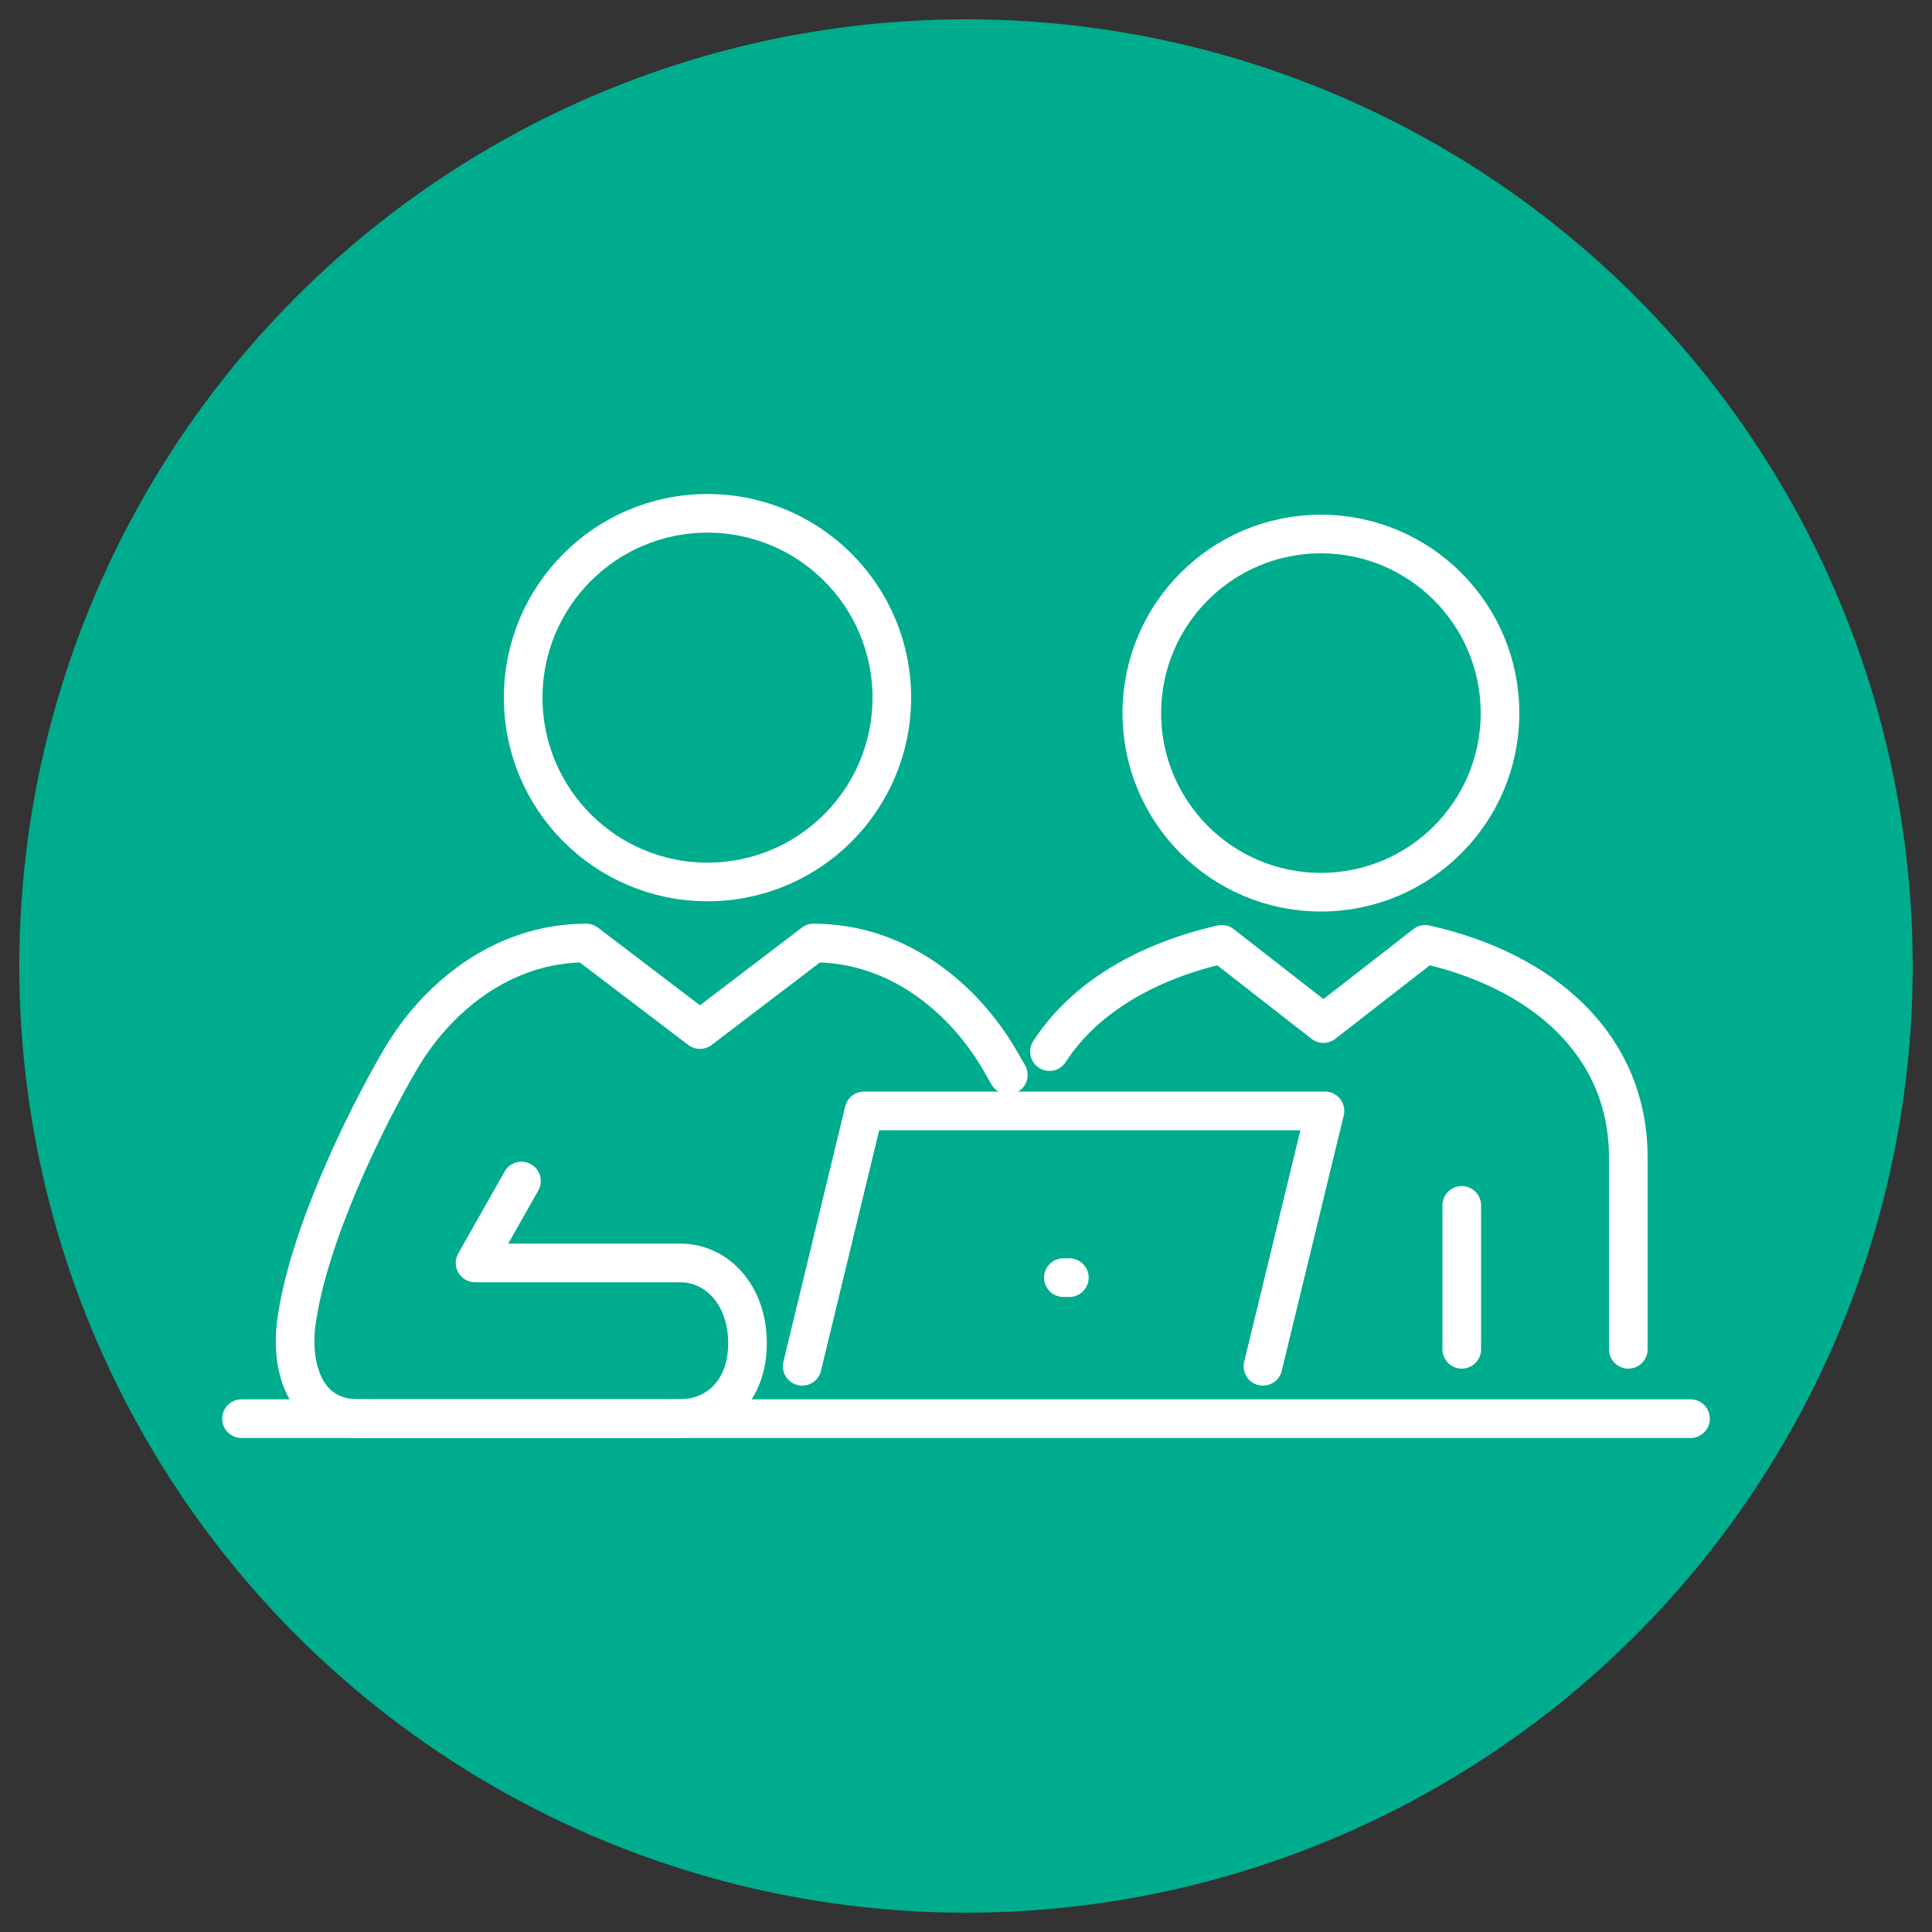
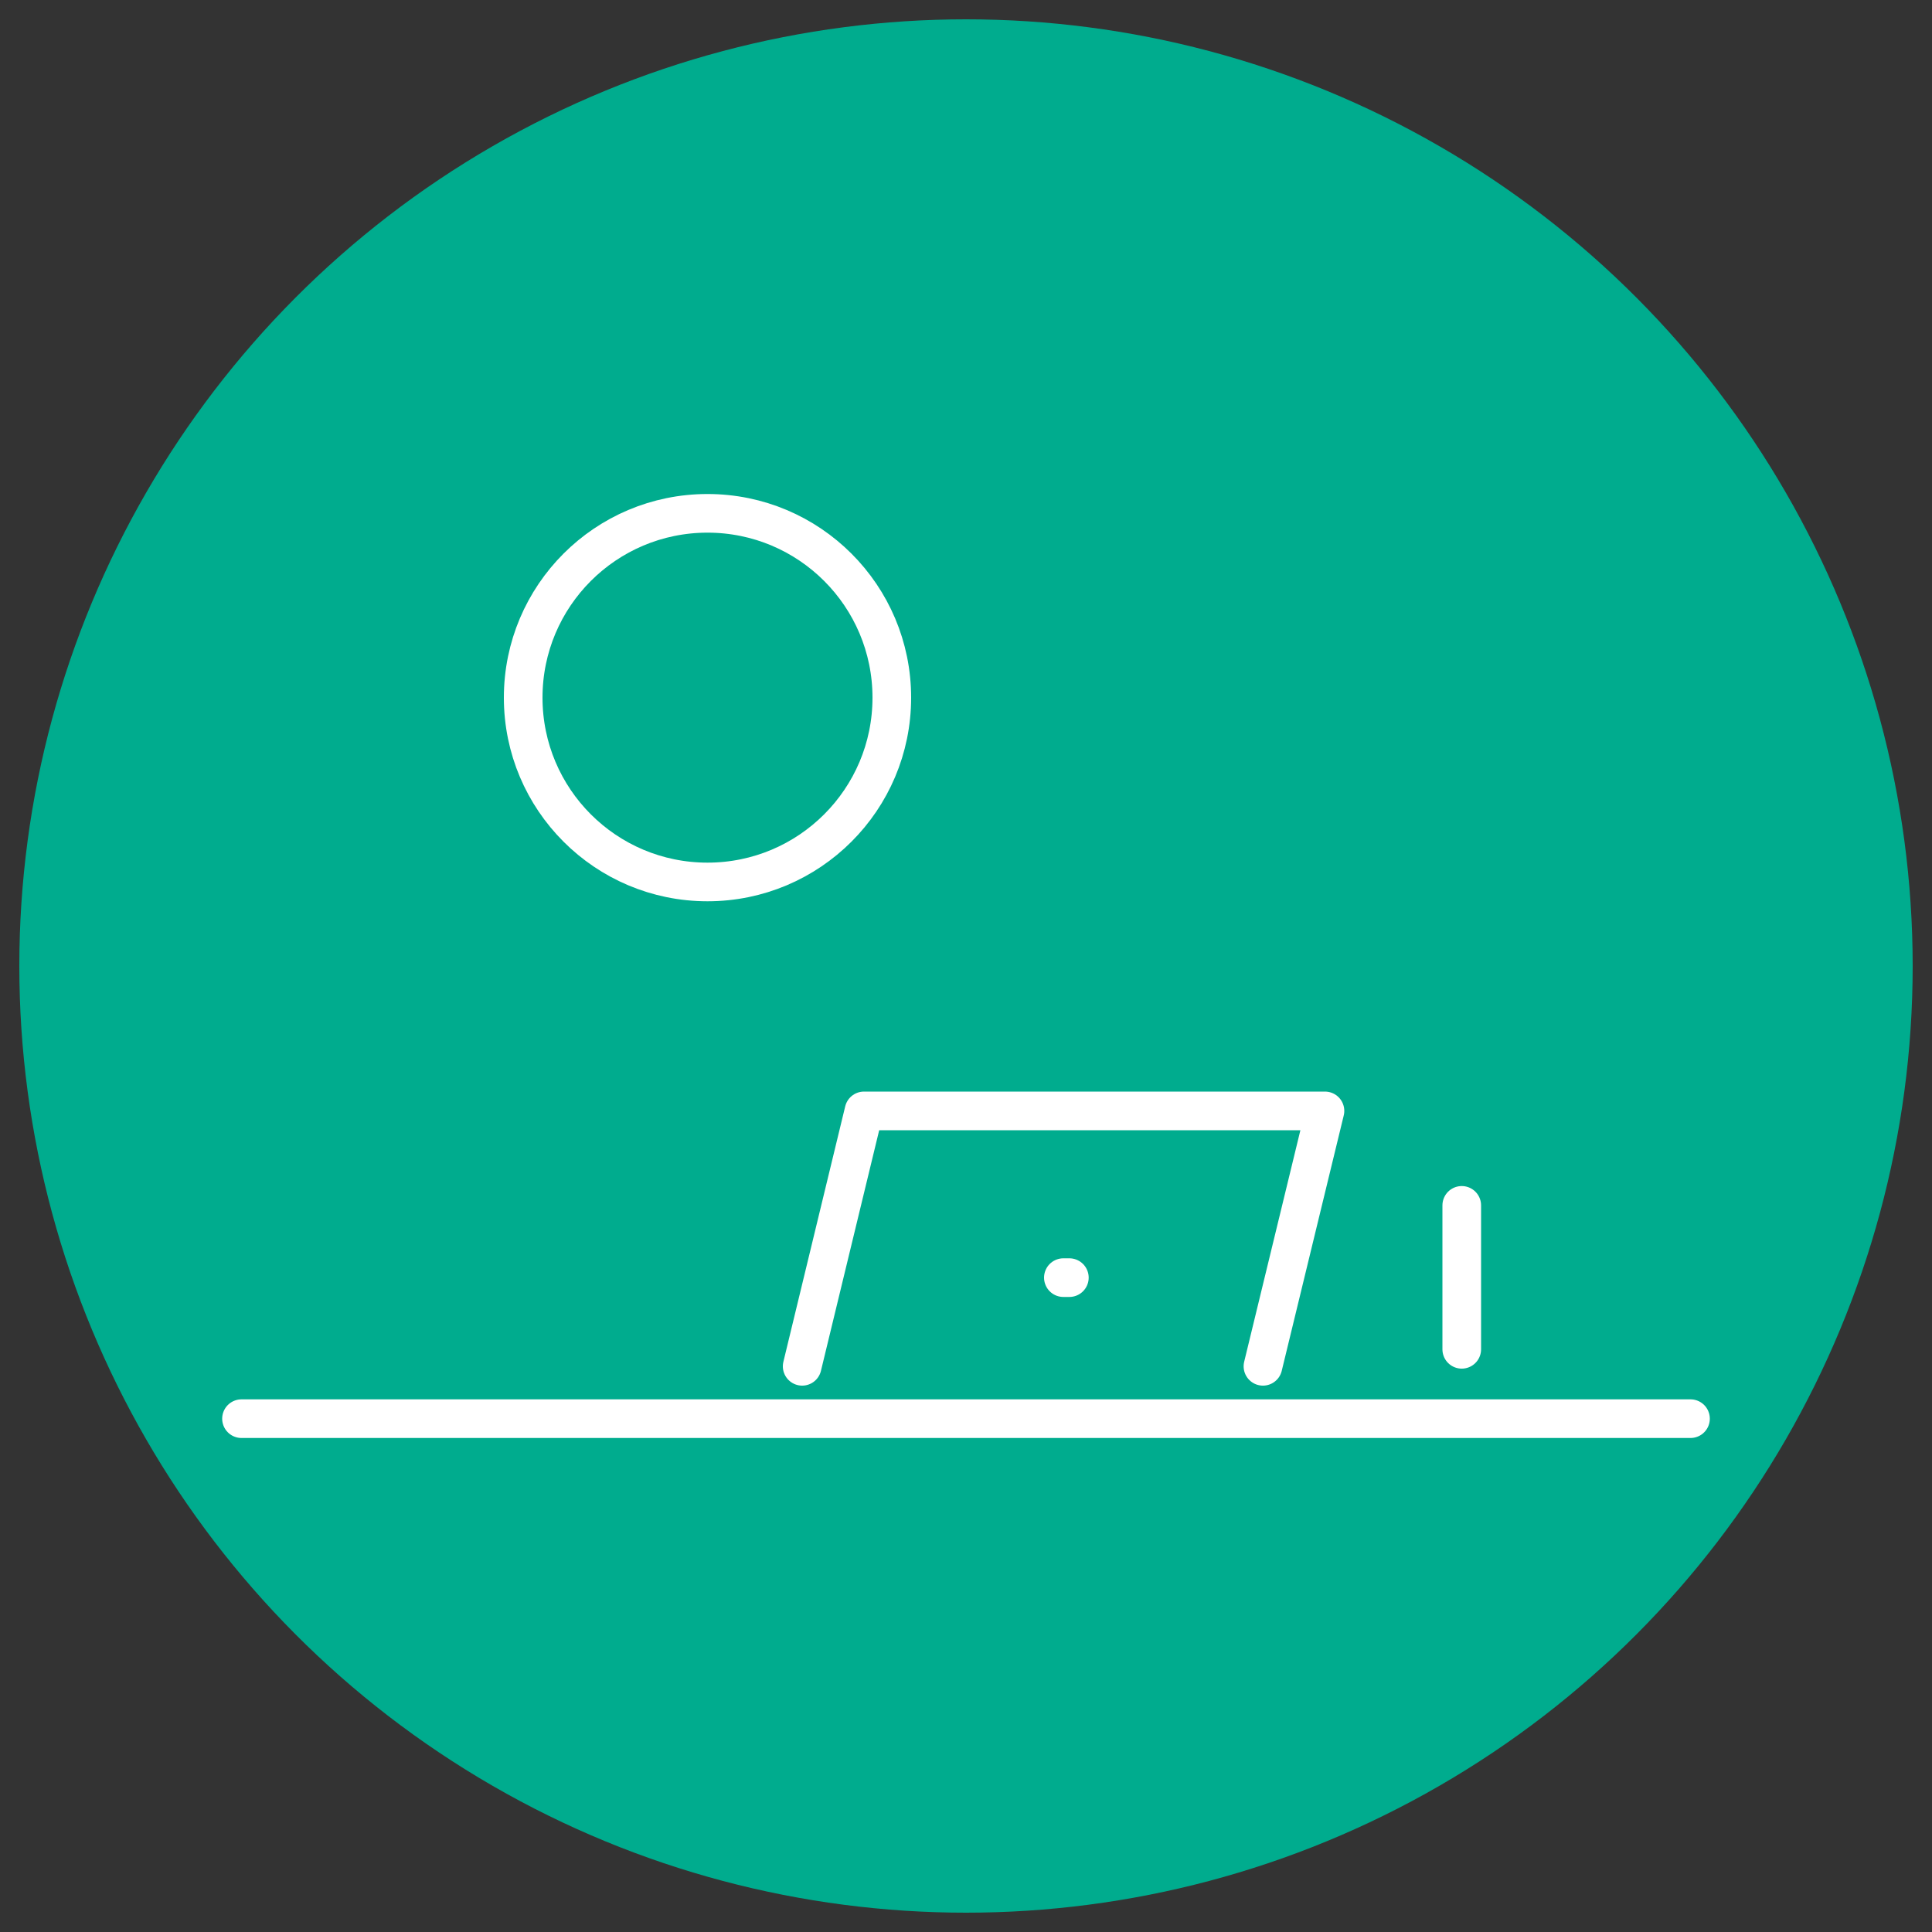
<svg xmlns="http://www.w3.org/2000/svg" id="Layer_1" viewBox="0 0 100 100">
  <rect x="0" y="0" width="100" height="100" fill="#333333" stroke="none" />
  <defs>
    <style>.cls-1{fill:#00ac8e;}.cls-2{fill:none;stroke:#fff;stroke-linecap:round;stroke-linejoin:round;stroke-width:2px;}</style>
  </defs>
  <circle class="cls-1" cx="50" cy="50" r="49" />
  <line class="cls-2" x1="87.5" y1="73.43" x2="12.5" y2="73.43" />
-   <path class="cls-2" d="m26.99,61.13l-2.4,4.24h10.62c1.92,0,3.48,1.68,3.48,4.15s-1.56,3.9-3.48,3.9h-16.7c-2.69,0-3.47-2.6-3.18-4.89.56-4.36,3.45-10.37,5.39-13.69,1.8-3.08,5.17-6.03,9.62-6.03l5.89,4.48,5.88-4.48c4.45,0,7.82,2.95,9.62,6.03.15.25.3.52.46.8" />
  <polyline class="cls-2" points="65.37 70.72 68.58 57.5 44.72 57.5 41.52 70.72" />
  <line class="cls-2" x1="55.35" y1="66.13" x2="55.04" y2="66.13" />
  <path class="cls-2" d="m46.16,36.11c0,5.27-4.27,9.54-9.54,9.54s-9.54-4.27-9.54-9.54,4.27-9.54,9.54-9.54,9.54,4.27,9.54,9.54Z" />
-   <path class="cls-2" d="m84.28,69.84v-9.93c0-5.81-4.39-9.66-10.51-11.03l-5.27,4.1-5.26-4.1c-1.3.29-2.52.7-3.64,1.21-2.25,1.03-4.08,2.48-5.28,4.34" />
-   <path class="cls-2" d="m59.1,36.91c0,5.12,4.15,9.27,9.27,9.27s9.27-4.15,9.27-9.27-4.15-9.27-9.27-9.27-9.27,4.15-9.27,9.27Z" />
  <line class="cls-2" x1="75.66" y1="69.84" x2="75.66" y2="62.39" />
</svg>